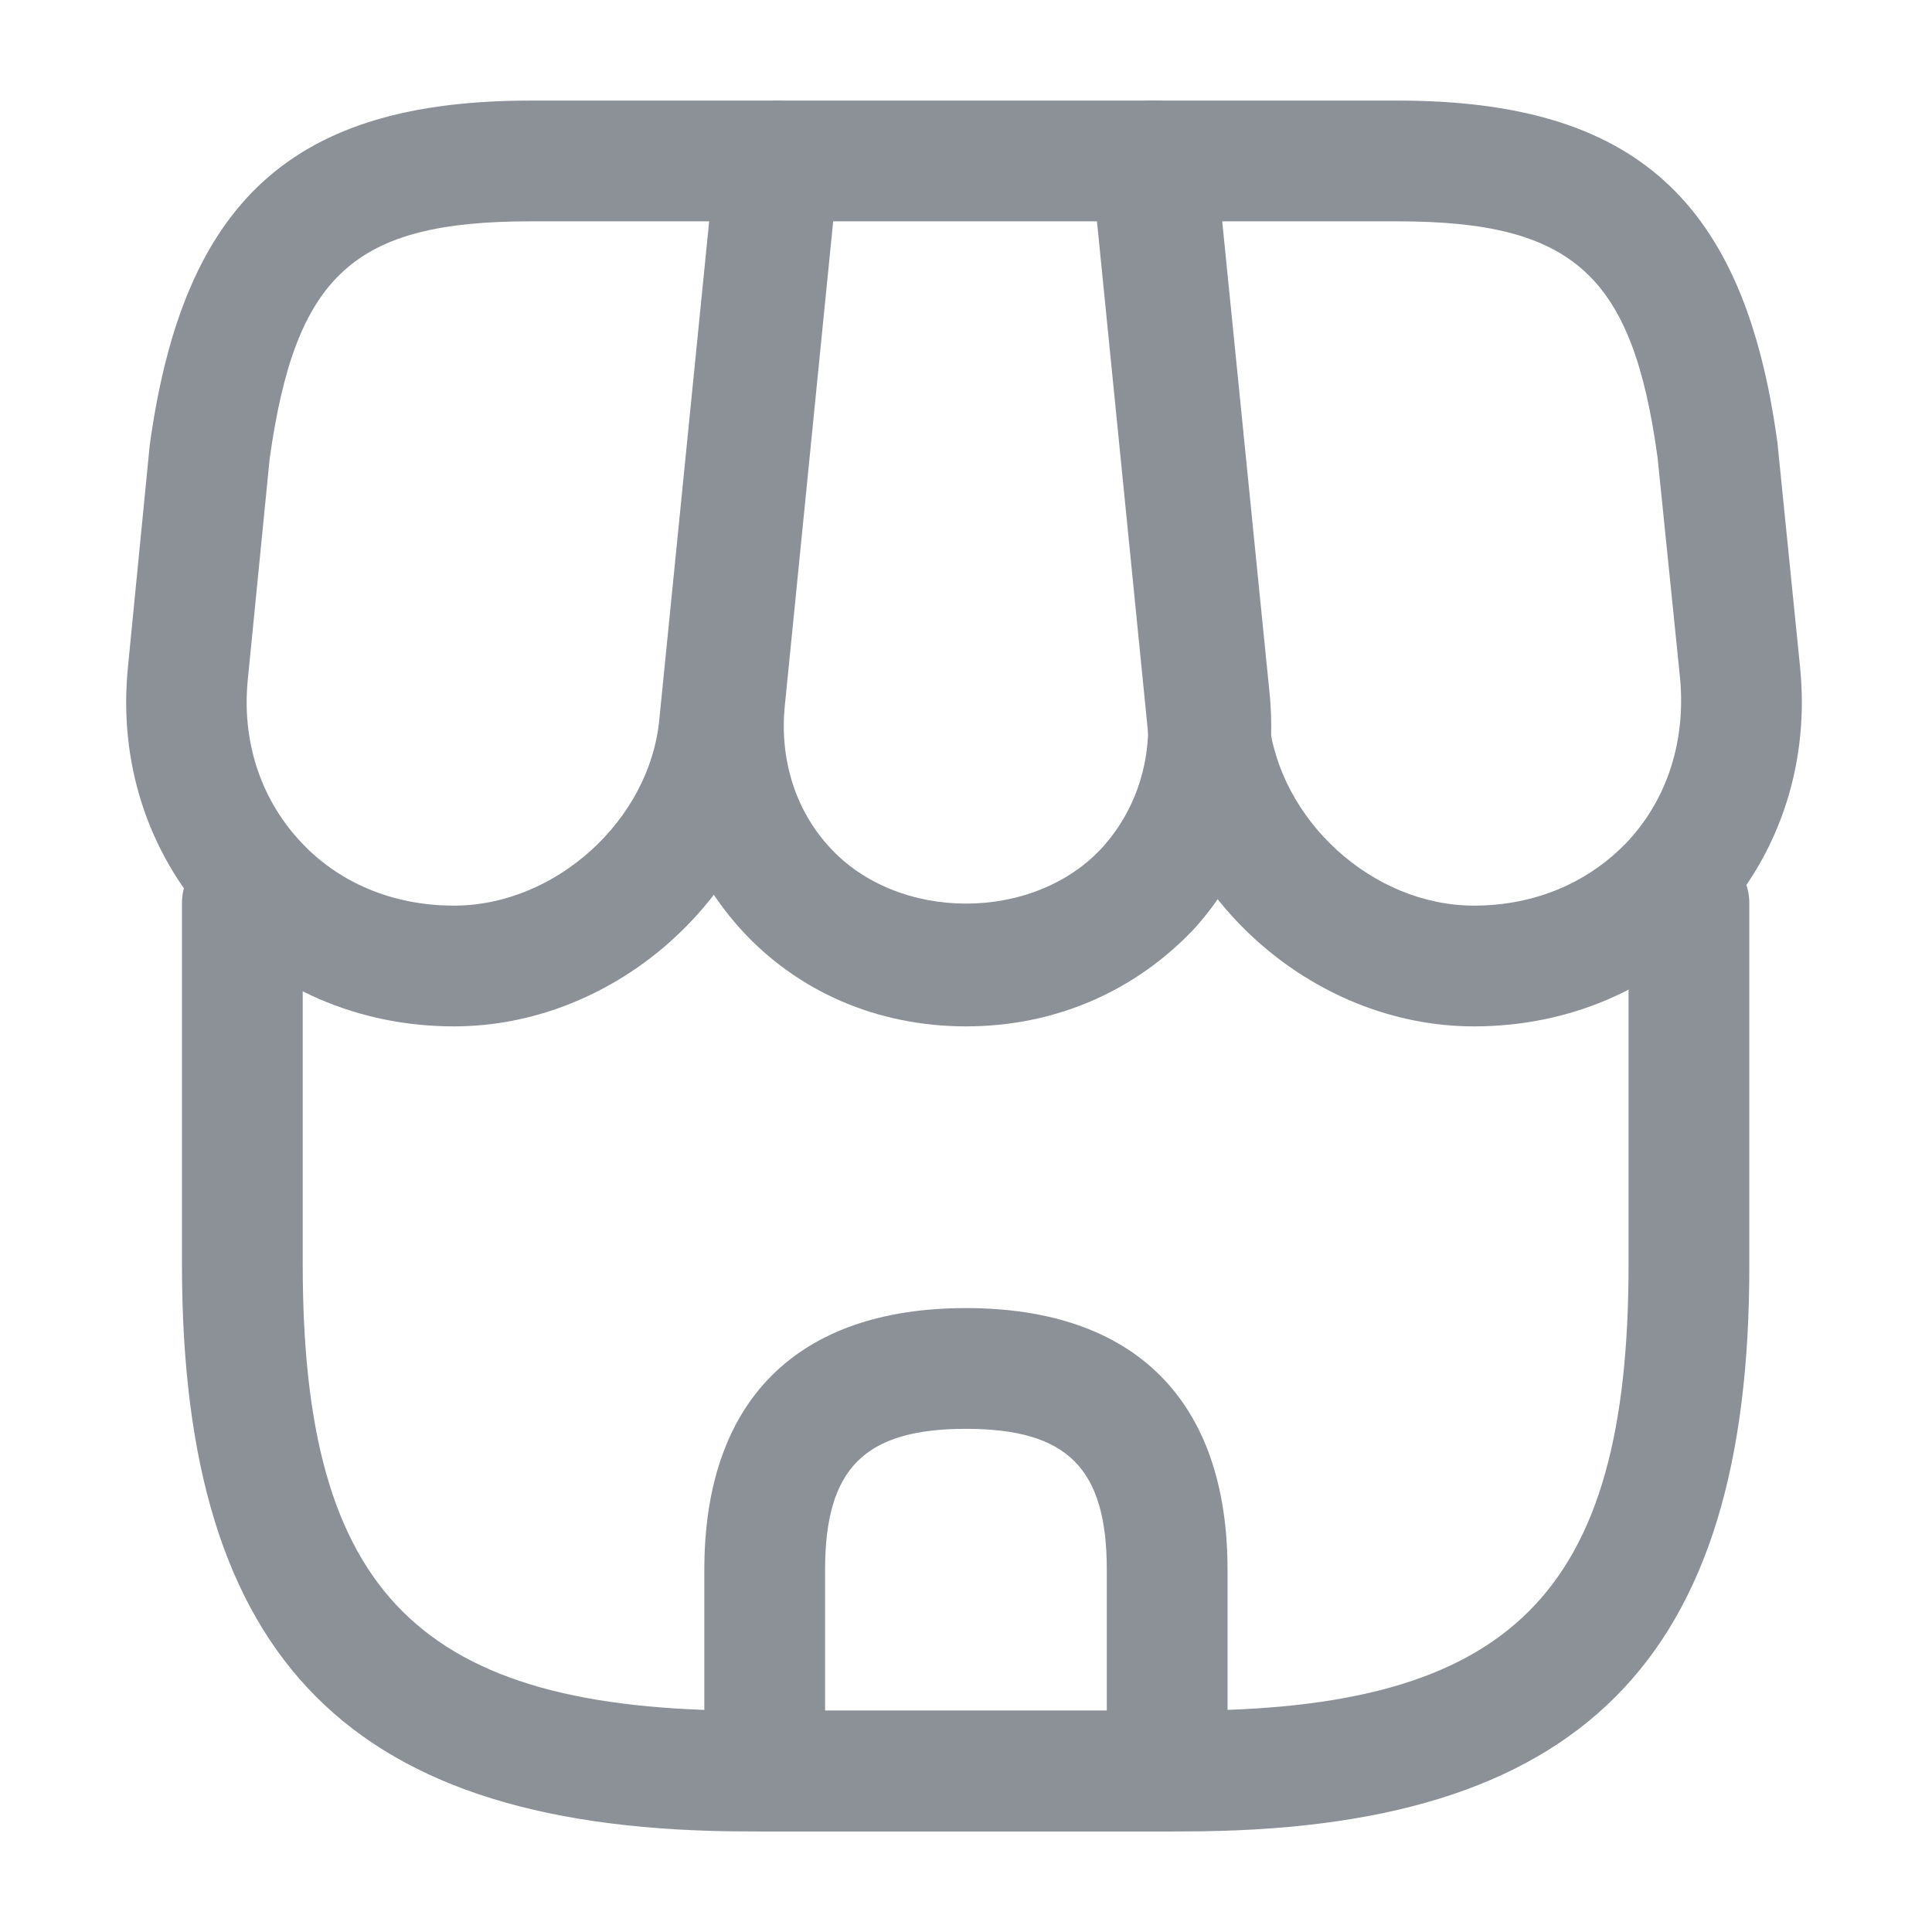
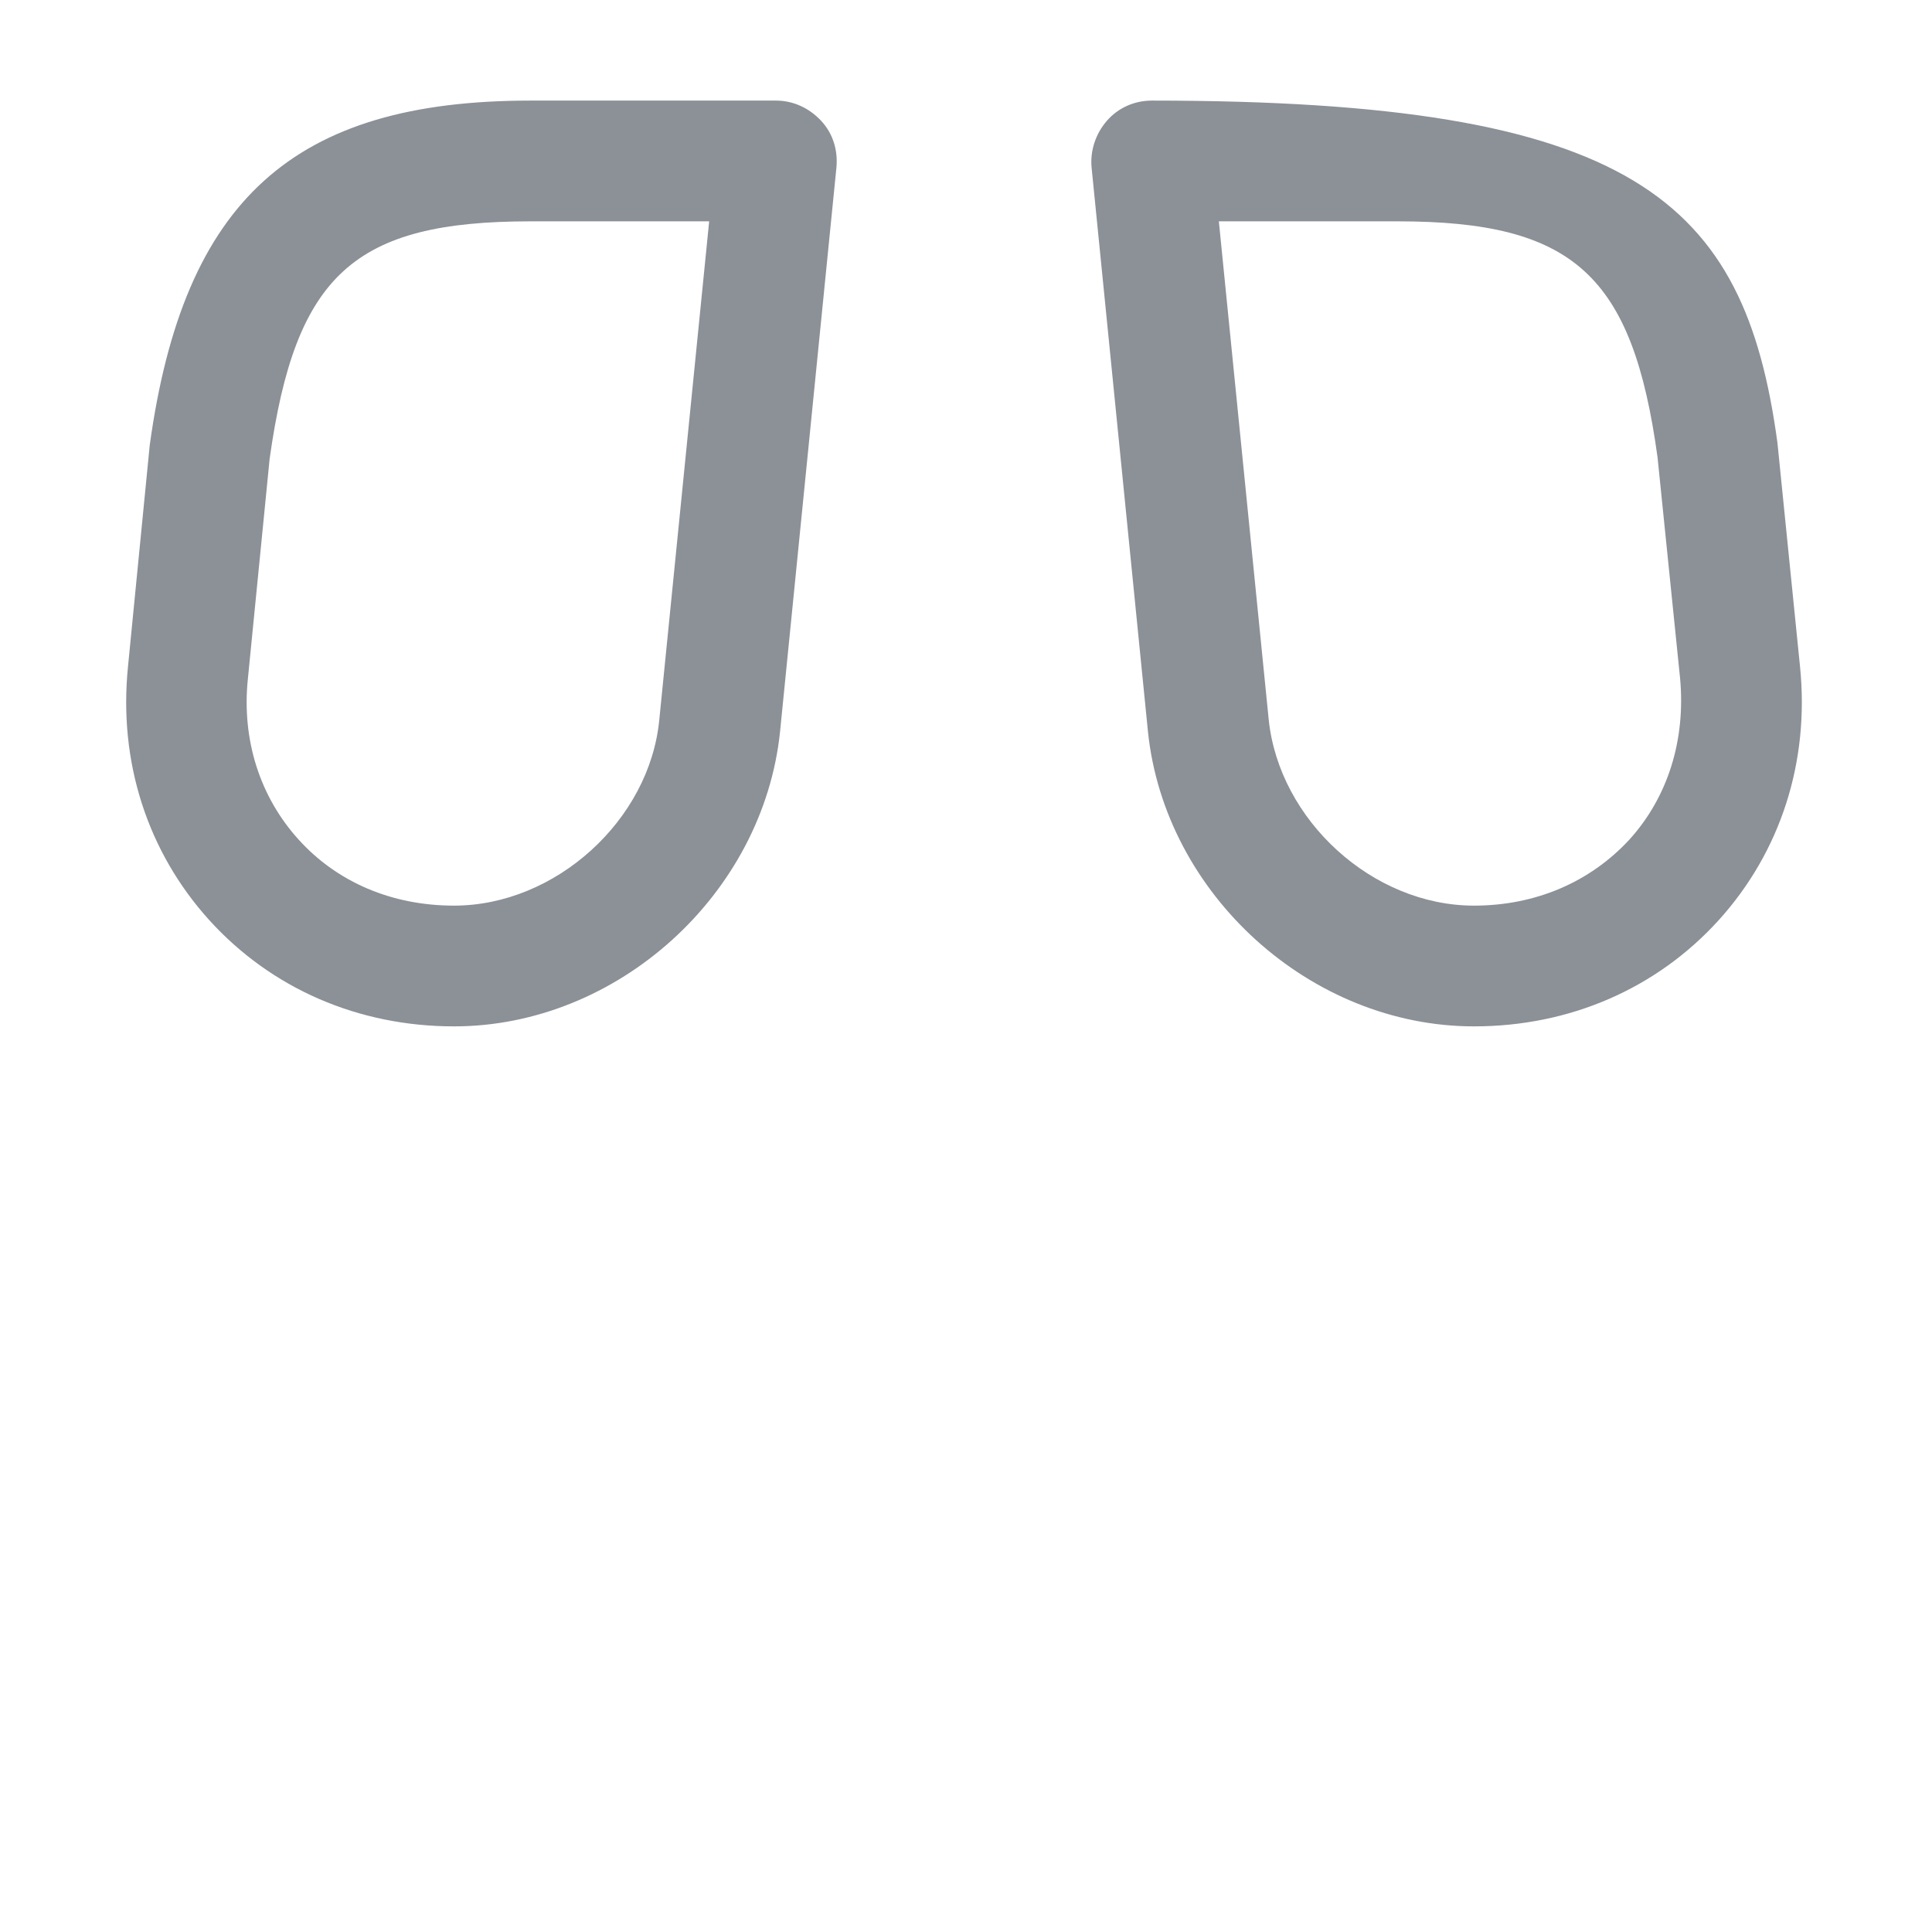
<svg xmlns="http://www.w3.org/2000/svg" width="16" height="16" viewBox="0 0 16 16" fill="none">
-   <path d="M9.8 15.167H6.2C2.907 15.167 1.507 13.76 1.507 10.473V7.48C1.507 7.207 1.734 6.98 2.007 6.98C2.28 6.98 2.507 7.207 2.507 7.48V10.473C2.507 13.2 3.474 14.167 6.2 14.167H9.793C12.52 14.167 13.487 13.2 13.487 10.473V7.48C13.487 7.207 13.713 6.98 13.987 6.98C14.26 6.98 14.487 7.207 14.487 7.48V10.473C14.493 13.76 13.087 15.167 9.8 15.167Z" fill="#8C9197" />
-   <path d="M8 8.5C7.267 8.5 6.6 8.213 6.127 7.687C5.654 7.16 5.434 6.473 5.507 5.74L5.954 1.287C5.98 1.033 6.194 0.833 6.454 0.833H9.567C9.827 0.833 10.04 1.027 10.067 1.287L10.514 5.74C10.587 6.473 10.367 7.16 9.894 7.687C9.4 8.213 8.734 8.5 8 8.5ZM6.9 1.833L6.5 5.84C6.454 6.287 6.587 6.707 6.867 7.013C7.434 7.64 8.567 7.64 9.134 7.013C9.414 6.7 9.547 6.28 9.5 5.84L9.1 1.833H6.9Z" fill="#8C9197" />
-   <path d="M12.207 8.5C10.854 8.5 9.647 7.407 9.507 6.06L9.04 1.387C9.027 1.247 9.074 1.107 9.167 1C9.26 0.893 9.394 0.833 9.54 0.833H11.574C13.534 0.833 14.447 1.653 14.72 3.667L14.907 5.52C14.987 6.307 14.747 7.053 14.234 7.62C13.72 8.187 13 8.5 12.207 8.5ZM10.094 1.833L10.507 5.96C10.594 6.793 11.367 7.5 12.207 7.5C12.714 7.5 13.167 7.307 13.494 6.953C13.814 6.6 13.96 6.127 13.914 5.62L13.727 3.787C13.52 2.28 13.034 1.833 11.574 1.833H10.094Z" fill="#8C9197" />
+   <path d="M12.207 8.5C10.854 8.5 9.647 7.407 9.507 6.06L9.04 1.387C9.027 1.247 9.074 1.107 9.167 1C9.26 0.893 9.394 0.833 9.54 0.833C13.534 0.833 14.447 1.653 14.72 3.667L14.907 5.52C14.987 6.307 14.747 7.053 14.234 7.62C13.72 8.187 13 8.5 12.207 8.5ZM10.094 1.833L10.507 5.96C10.594 6.793 11.367 7.5 12.207 7.5C12.714 7.5 13.167 7.307 13.494 6.953C13.814 6.6 13.96 6.127 13.914 5.62L13.727 3.787C13.52 2.28 13.034 1.833 11.574 1.833H10.094Z" fill="#8C9197" />
  <path d="M3.76 8.5C2.967 8.5 2.247 8.187 1.733 7.62C1.22 7.053 0.98 6.307 1.06 5.52L1.24 3.687C1.52 1.653 2.433 0.833 4.393 0.833H6.427C6.567 0.833 6.7 0.893 6.8 1C6.9 1.107 6.94 1.247 6.927 1.387L6.46 6.06C6.32 7.407 5.113 8.5 3.76 8.5ZM4.393 1.833C2.933 1.833 2.447 2.273 2.233 3.8L2.053 5.62C2 6.127 2.153 6.6 2.473 6.953C2.793 7.307 3.247 7.5 3.76 7.5C4.6 7.5 5.38 6.793 5.46 5.96L5.873 1.833H4.393Z" fill="#8C9197" />
-   <path d="M9.666 15.167H6.333C6.06 15.167 5.833 14.94 5.833 14.667V13C5.833 11.6 6.6 10.833 8 10.833C9.4 10.833 10.166 11.6 10.166 13V14.667C10.166 14.94 9.94 15.167 9.666 15.167ZM6.833 14.167H9.166V13C9.166 12.16 8.84 11.833 8 11.833C7.16 11.833 6.833 12.16 6.833 13V14.167Z" fill="#8C9197" />
</svg>